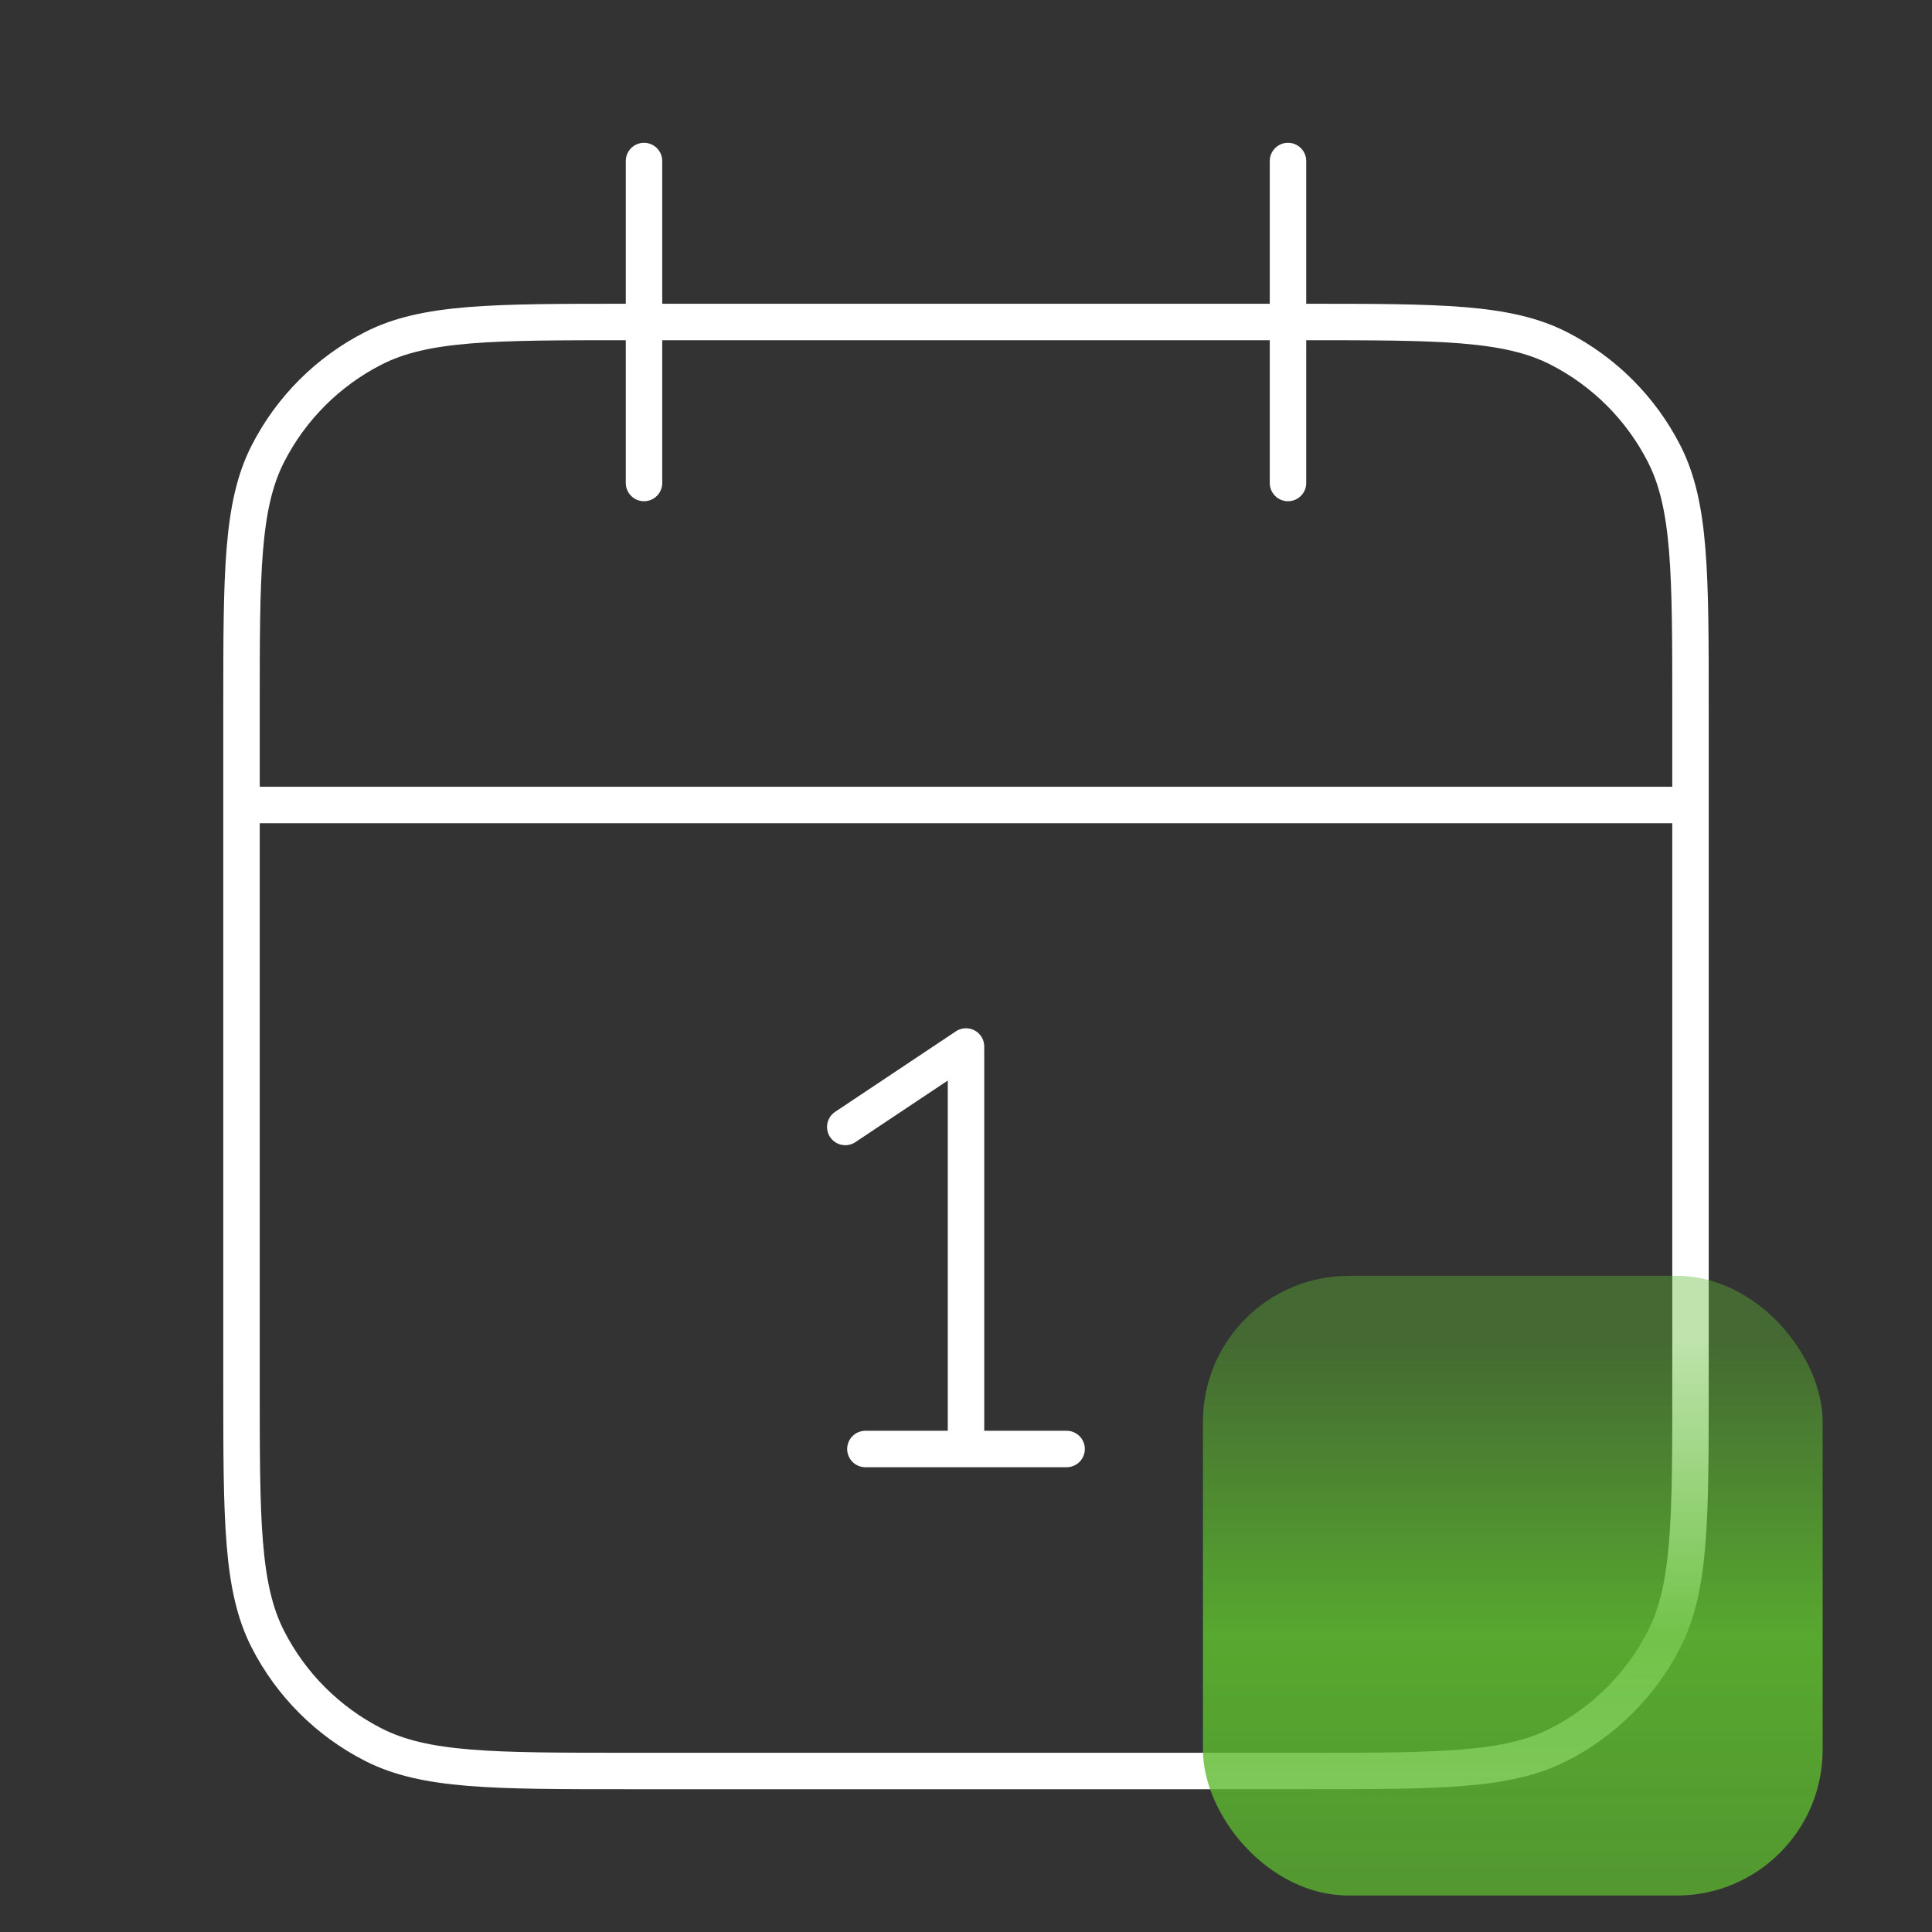
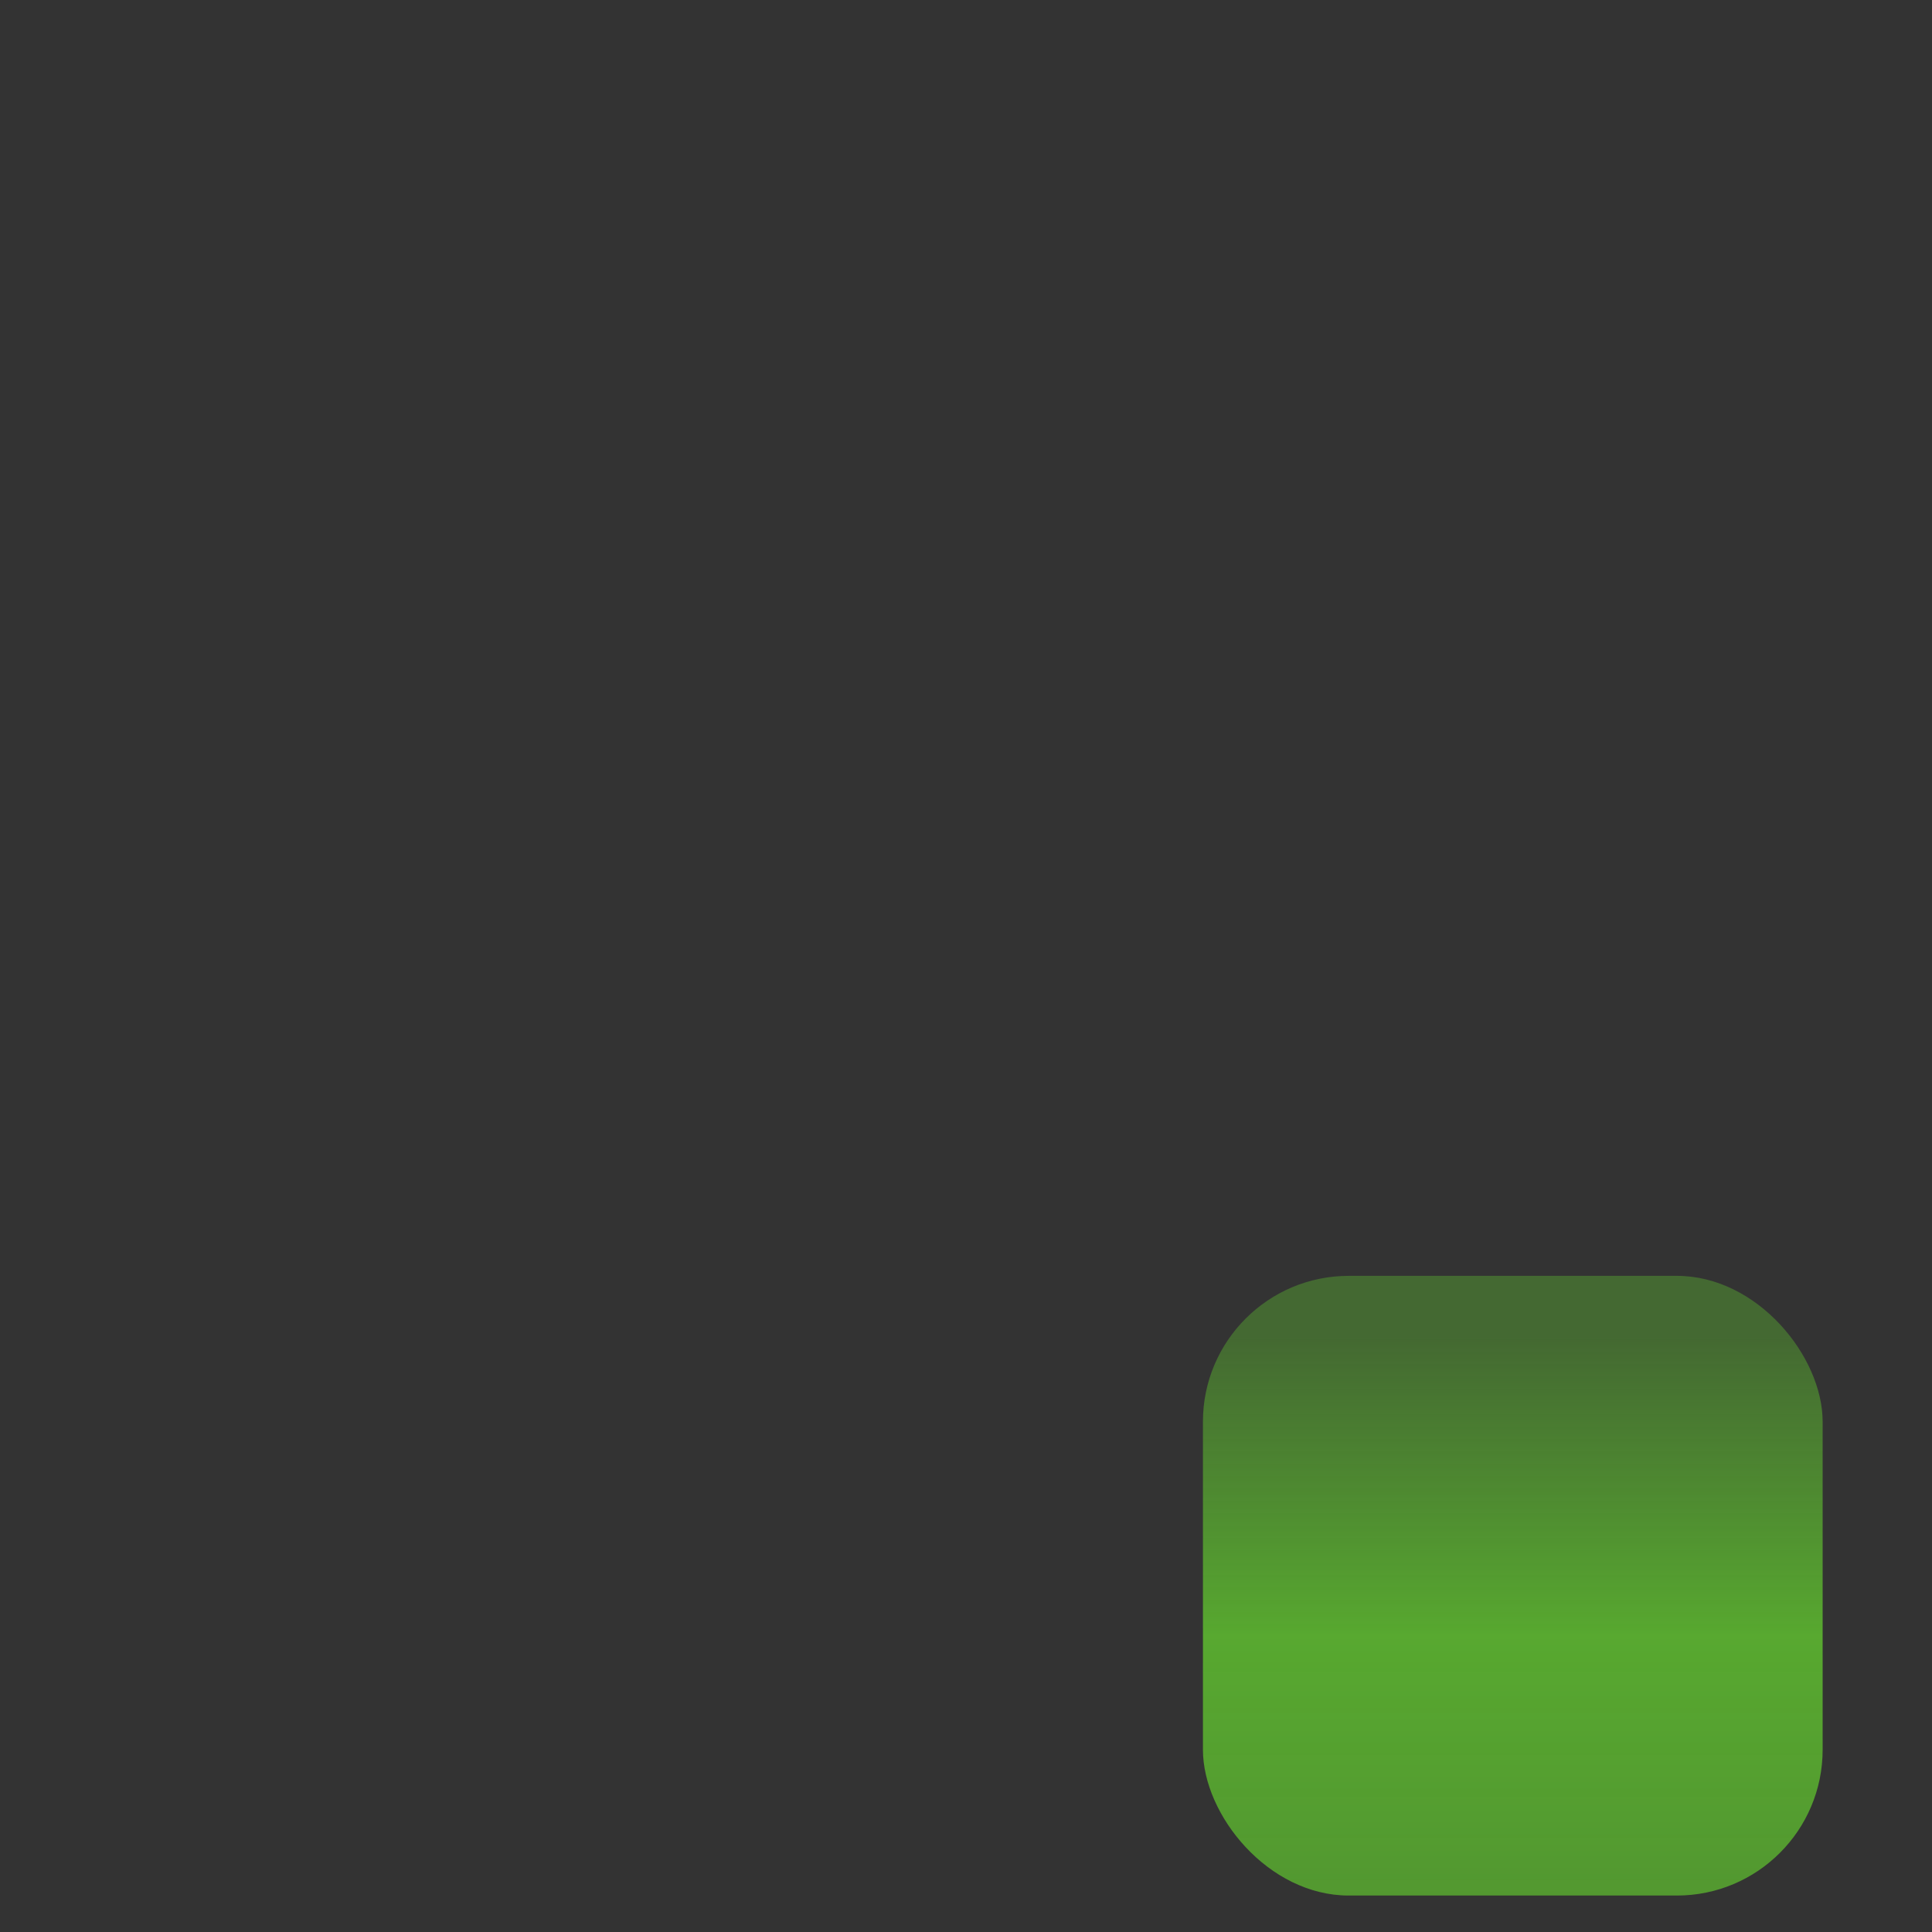
<svg xmlns="http://www.w3.org/2000/svg" width="53" height="53" viewBox="0 0 53 53" fill="none">
  <rect x="0" y="0" width="53" height="53" fill="#333333" stroke="none" />
-   <path d="M46.375 22.083H6.625M35.333 4.417V13.25M17.667 4.417V13.25M23.188 30.916L26.5 28.708V39.75M23.74 39.75H29.26M17.225 48.583H35.775C39.485 48.583 41.34 48.583 42.758 47.861C44.004 47.226 45.018 46.212 45.653 44.966C46.375 43.549 46.375 41.694 46.375 37.983V19.433C46.375 15.723 46.375 13.868 45.653 12.45C45.018 11.204 44.004 10.19 42.758 9.555C41.34 8.833 39.485 8.833 35.775 8.833H17.225C13.515 8.833 11.659 8.833 10.242 9.555C8.996 10.19 7.982 11.204 7.347 12.45C6.625 13.868 6.625 15.723 6.625 19.433V37.983C6.625 41.694 6.625 43.549 7.347 44.966C7.982 46.212 8.996 47.226 10.242 47.861C11.659 48.583 13.515 48.583 17.225 48.583Z" stroke="white" stroke-linecap="round" stroke-linejoin="round" />
  <rect x="33" y="35" width="17" height="17" rx="4" fill="url(#paint0_linear_3199_5011)" />
  <defs>
    <linearGradient id="paint0_linear_3199_5011" x1="41.425" y1="22.863" x2="41.425" y2="63.01" gradientUnits="userSpaceOnUse">
      <stop offset="0.345" stop-color="#5DBA2F" stop-opacity="0.4" />
      <stop offset="0.548" stop-color="#5DBA2F" stop-opacity="0.87" />
      <stop offset="0.999" stop-color="#5DBA2F" stop-opacity="0.56" />
    </linearGradient>
  </defs>
</svg>